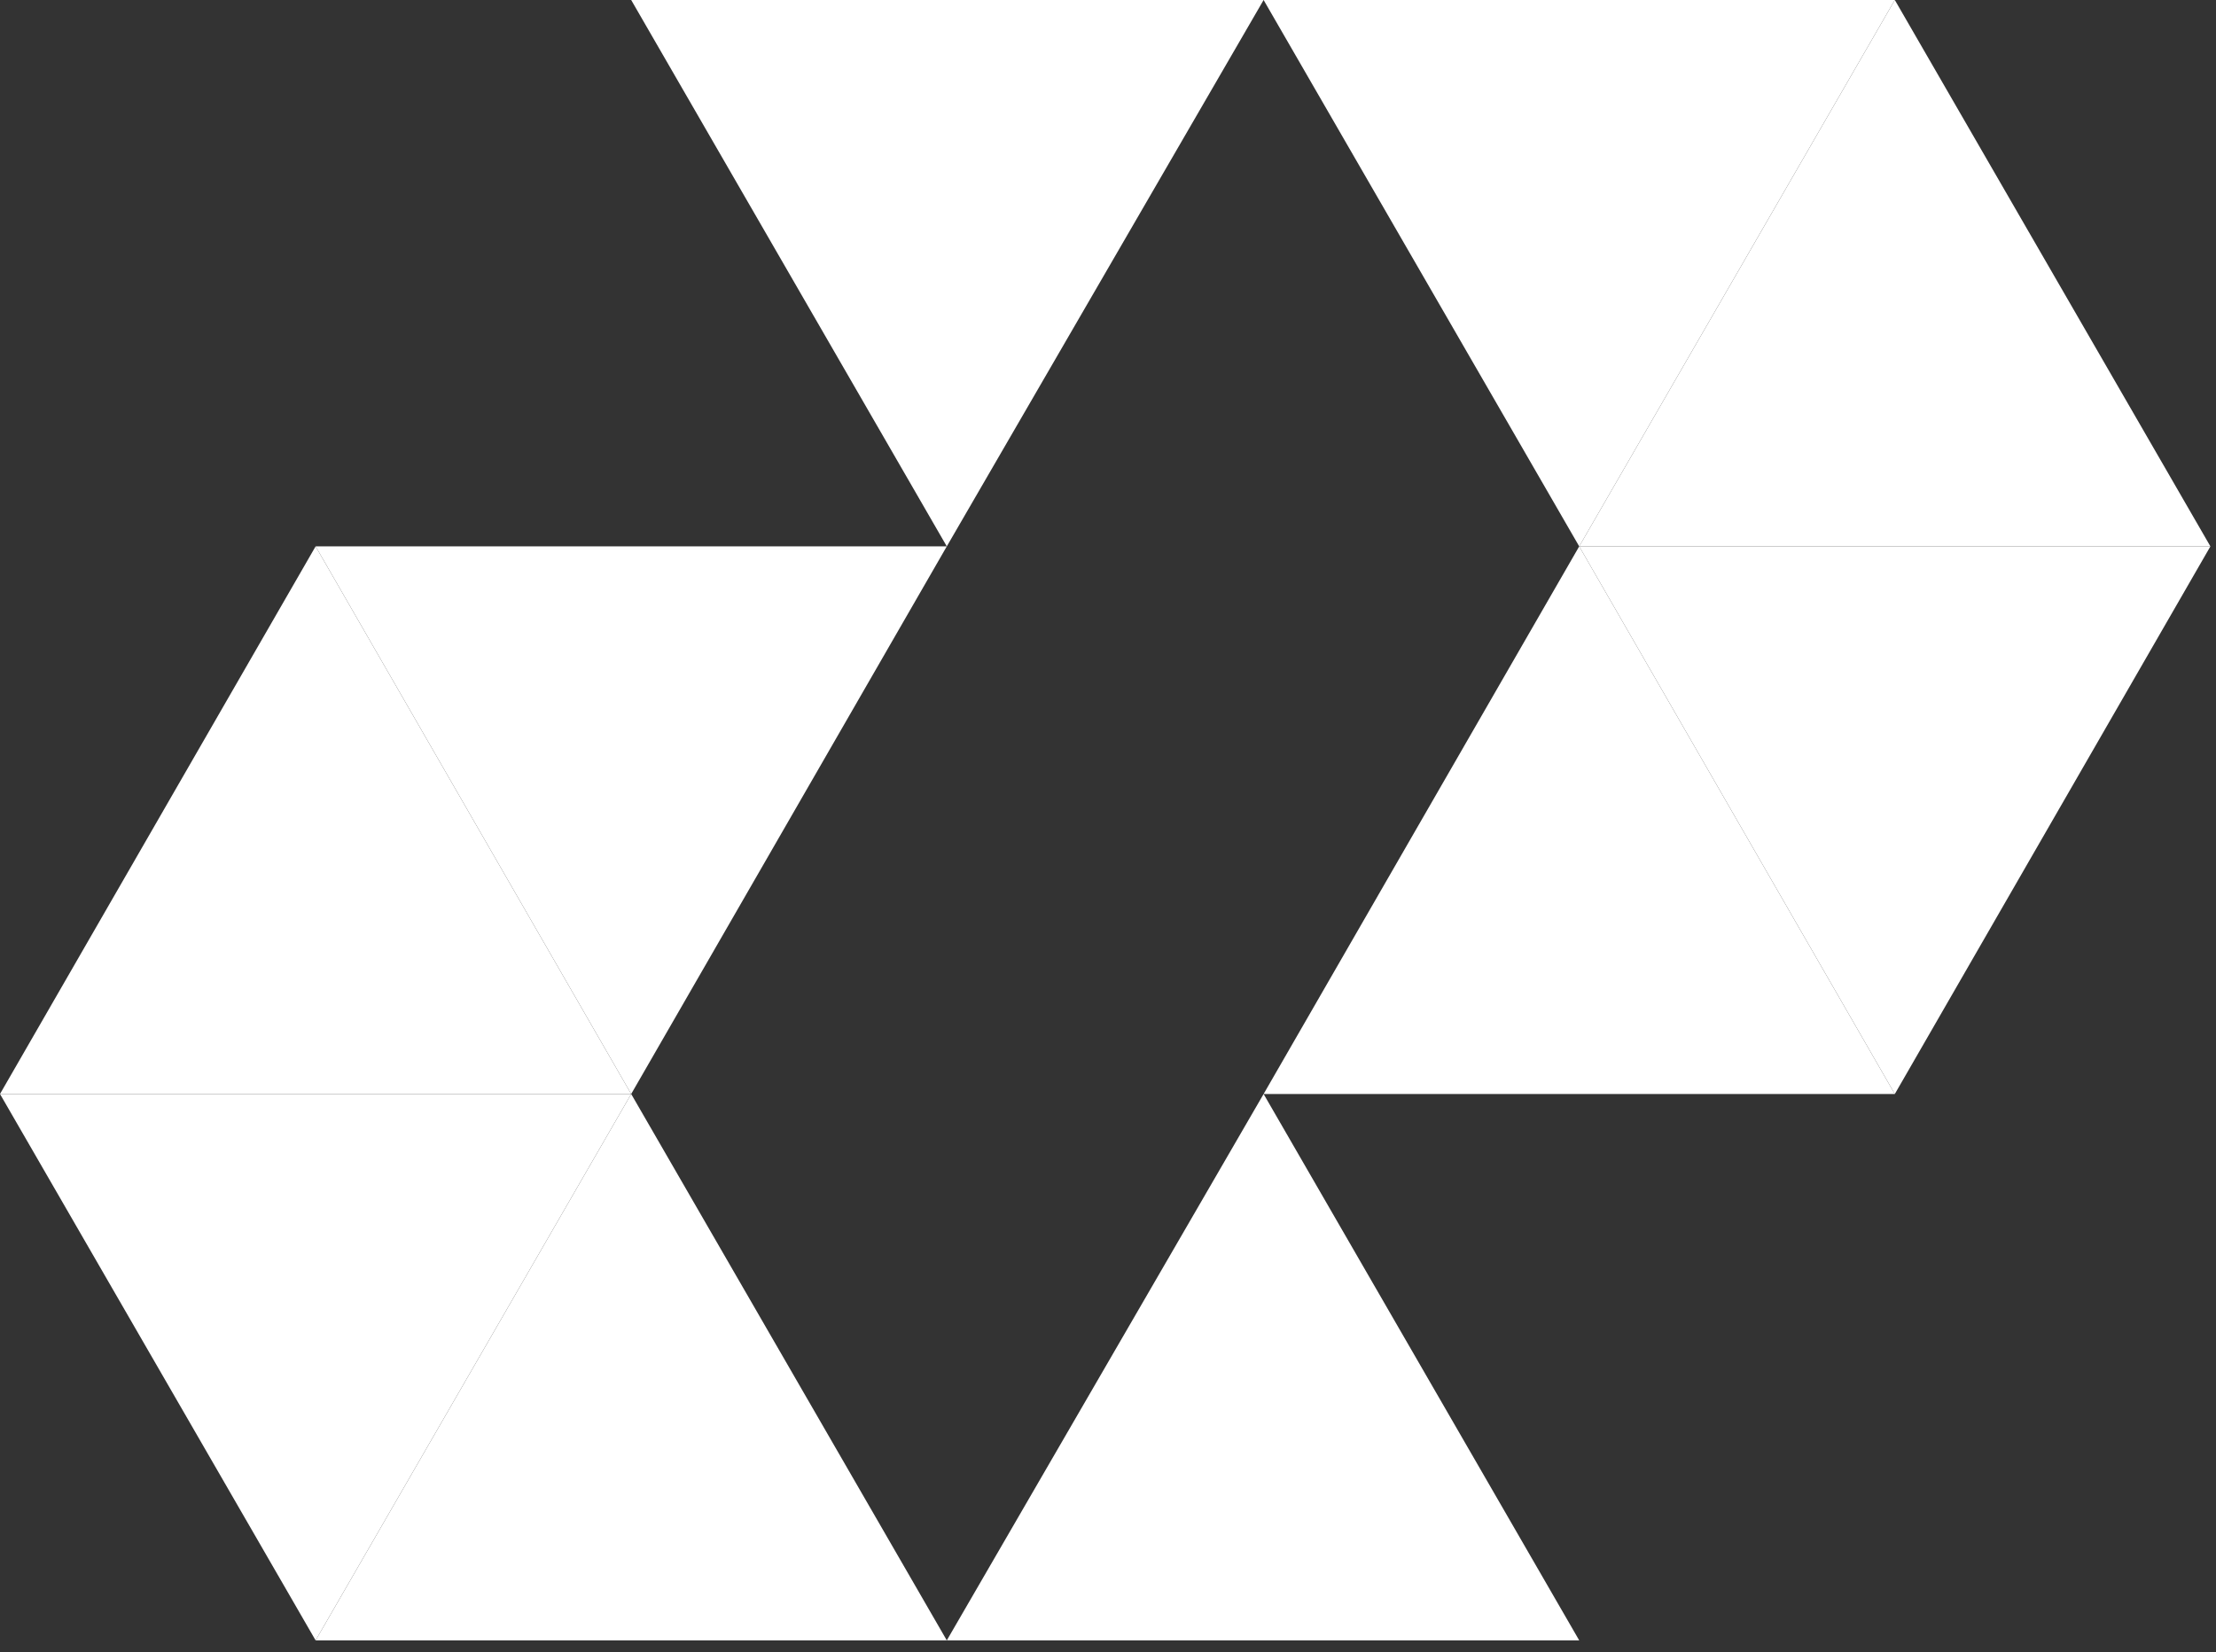
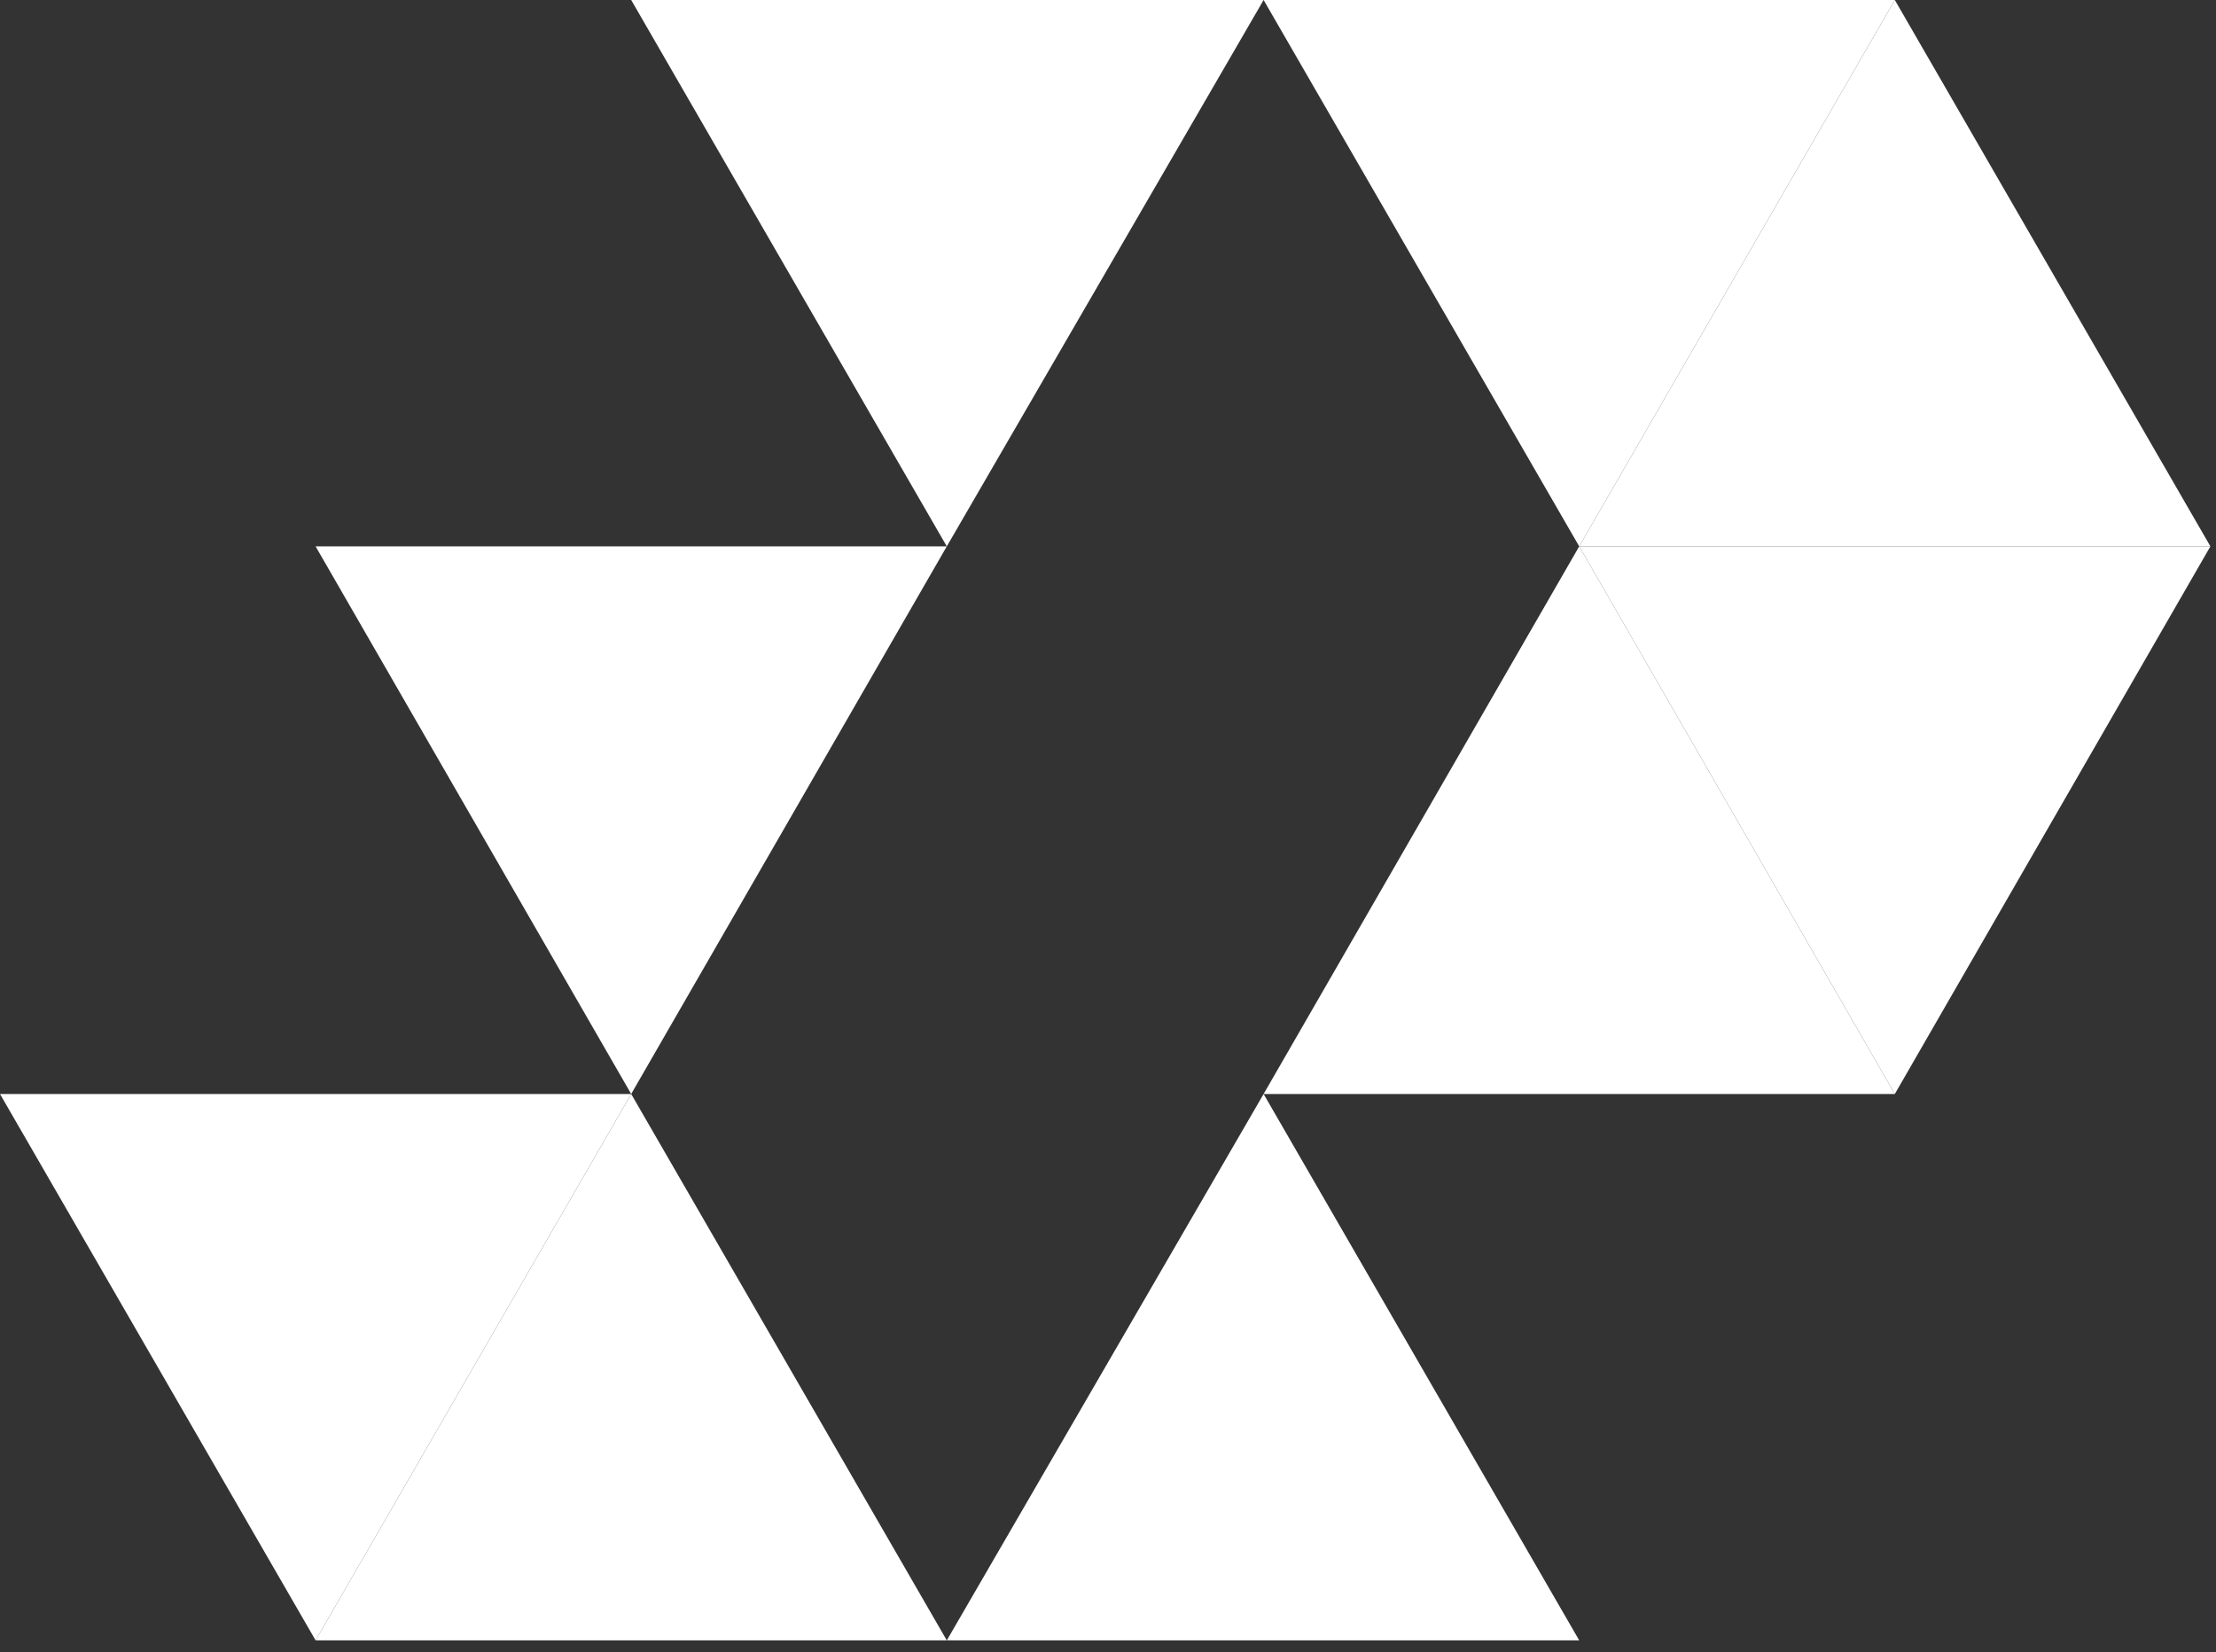
<svg xmlns="http://www.w3.org/2000/svg" width="114" height="85" viewBox="0 0 114 85" fill="none">
  <rect x="0" y="0" width="114" height="85" fill="#333333" stroke="none" />
  <path d="M32.471 56.288L16.236 84.4H48.707L32.471 56.288Z" fill="white" />
  <path d="M65.005 56.288L48.707 84.4H81.241L65.005 56.288Z" fill="white" />
  <path d="M97.477 0L81.241 28.112H113.712L97.477 0Z" fill="white" />
  <path d="M81.241 28.112L65.005 56.288H97.477L81.241 28.112Z" fill="white" />
  <path d="M32.471 56.288L16.236 28.112H48.707L32.471 56.288Z" fill="white" />
  <path d="M97.477 56.288L81.241 28.112H113.712L97.477 56.288Z" fill="white" />
-   <path d="M16.236 28.112L0 56.288H32.471L16.236 28.112Z" fill="white" />
  <path d="M16.236 84.4L0 56.288H32.471L16.236 84.4Z" fill="white" />
  <path d="M48.707 28.112L32.471 0H65.005L48.707 28.112Z" fill="white" />
  <path d="M81.241 28.112L65.005 0H97.477L81.241 28.112Z" fill="white" />
</svg>